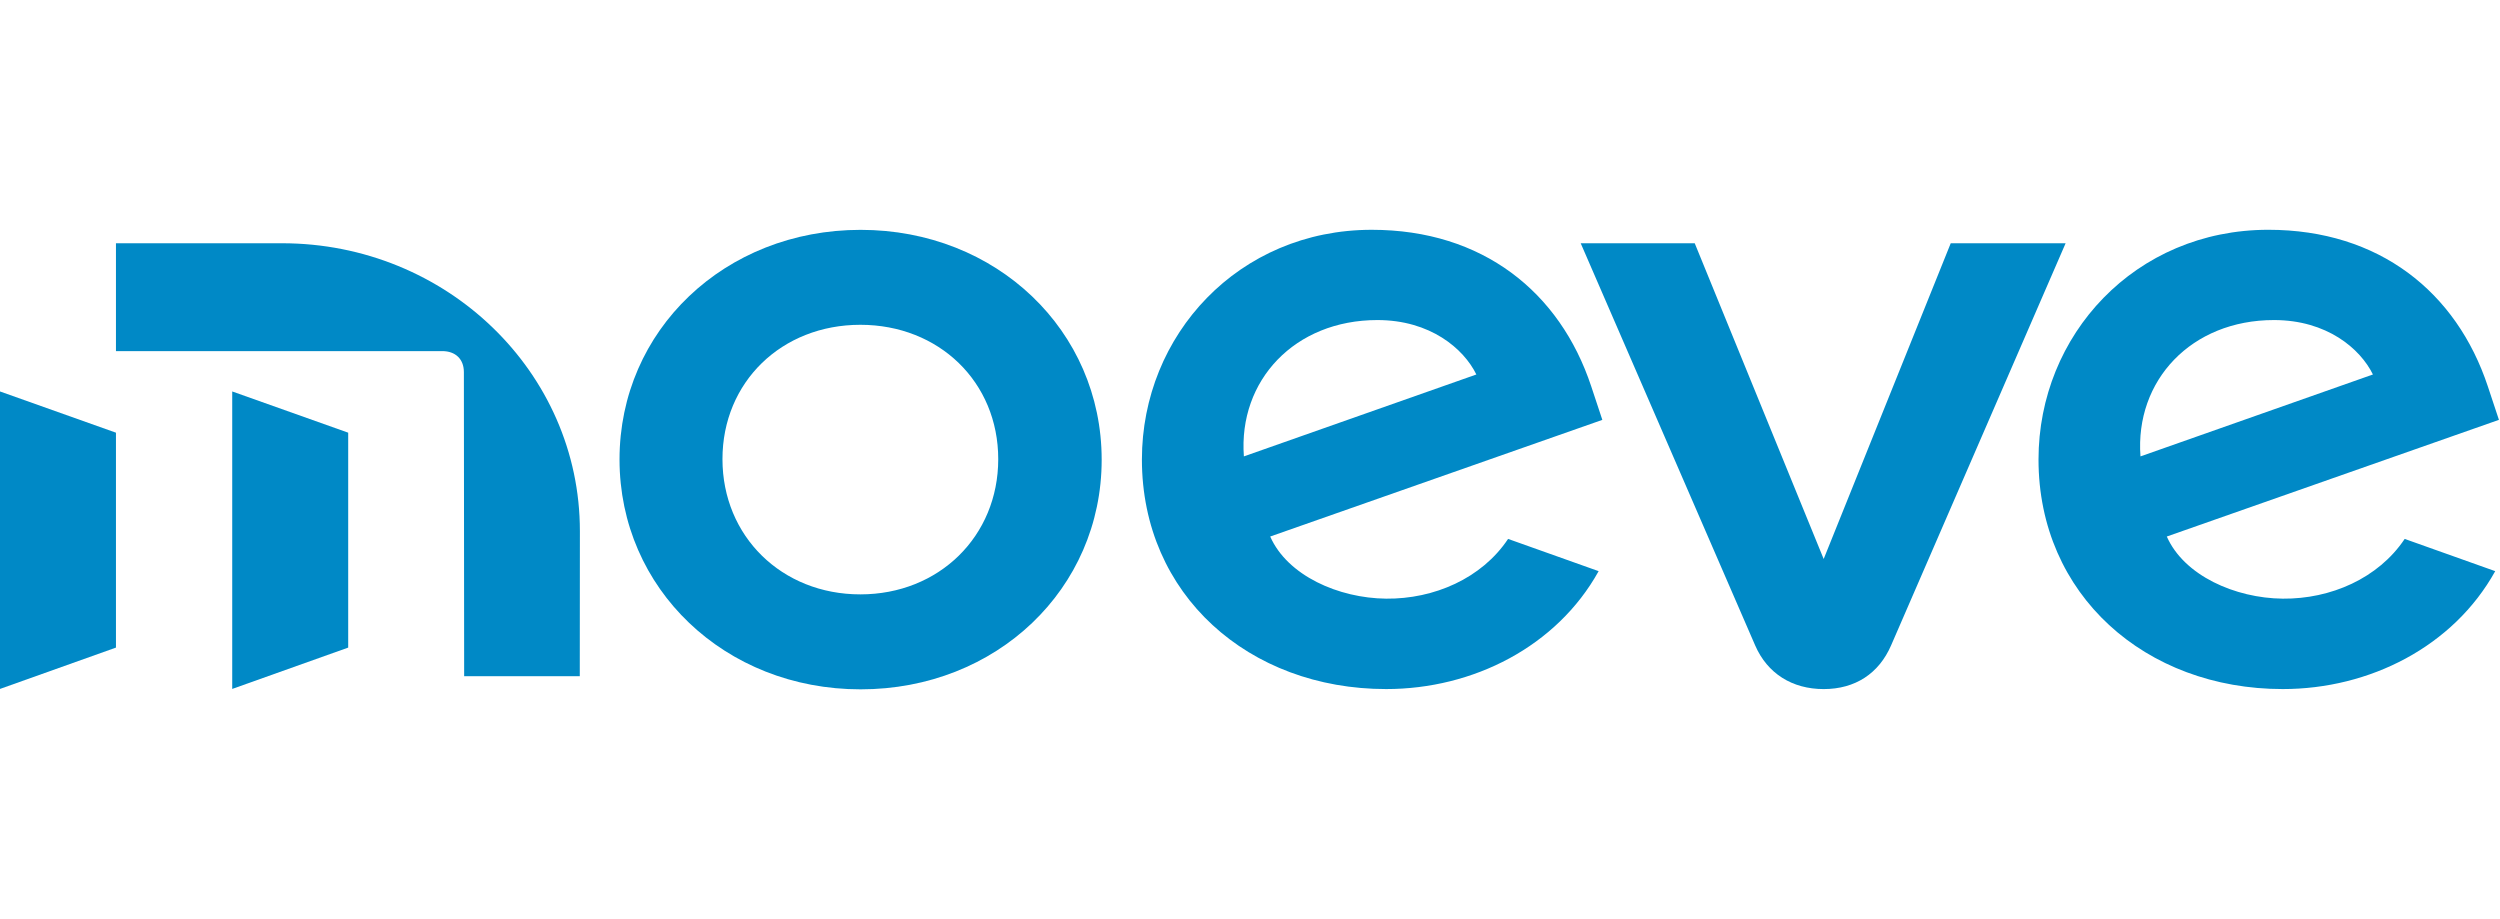
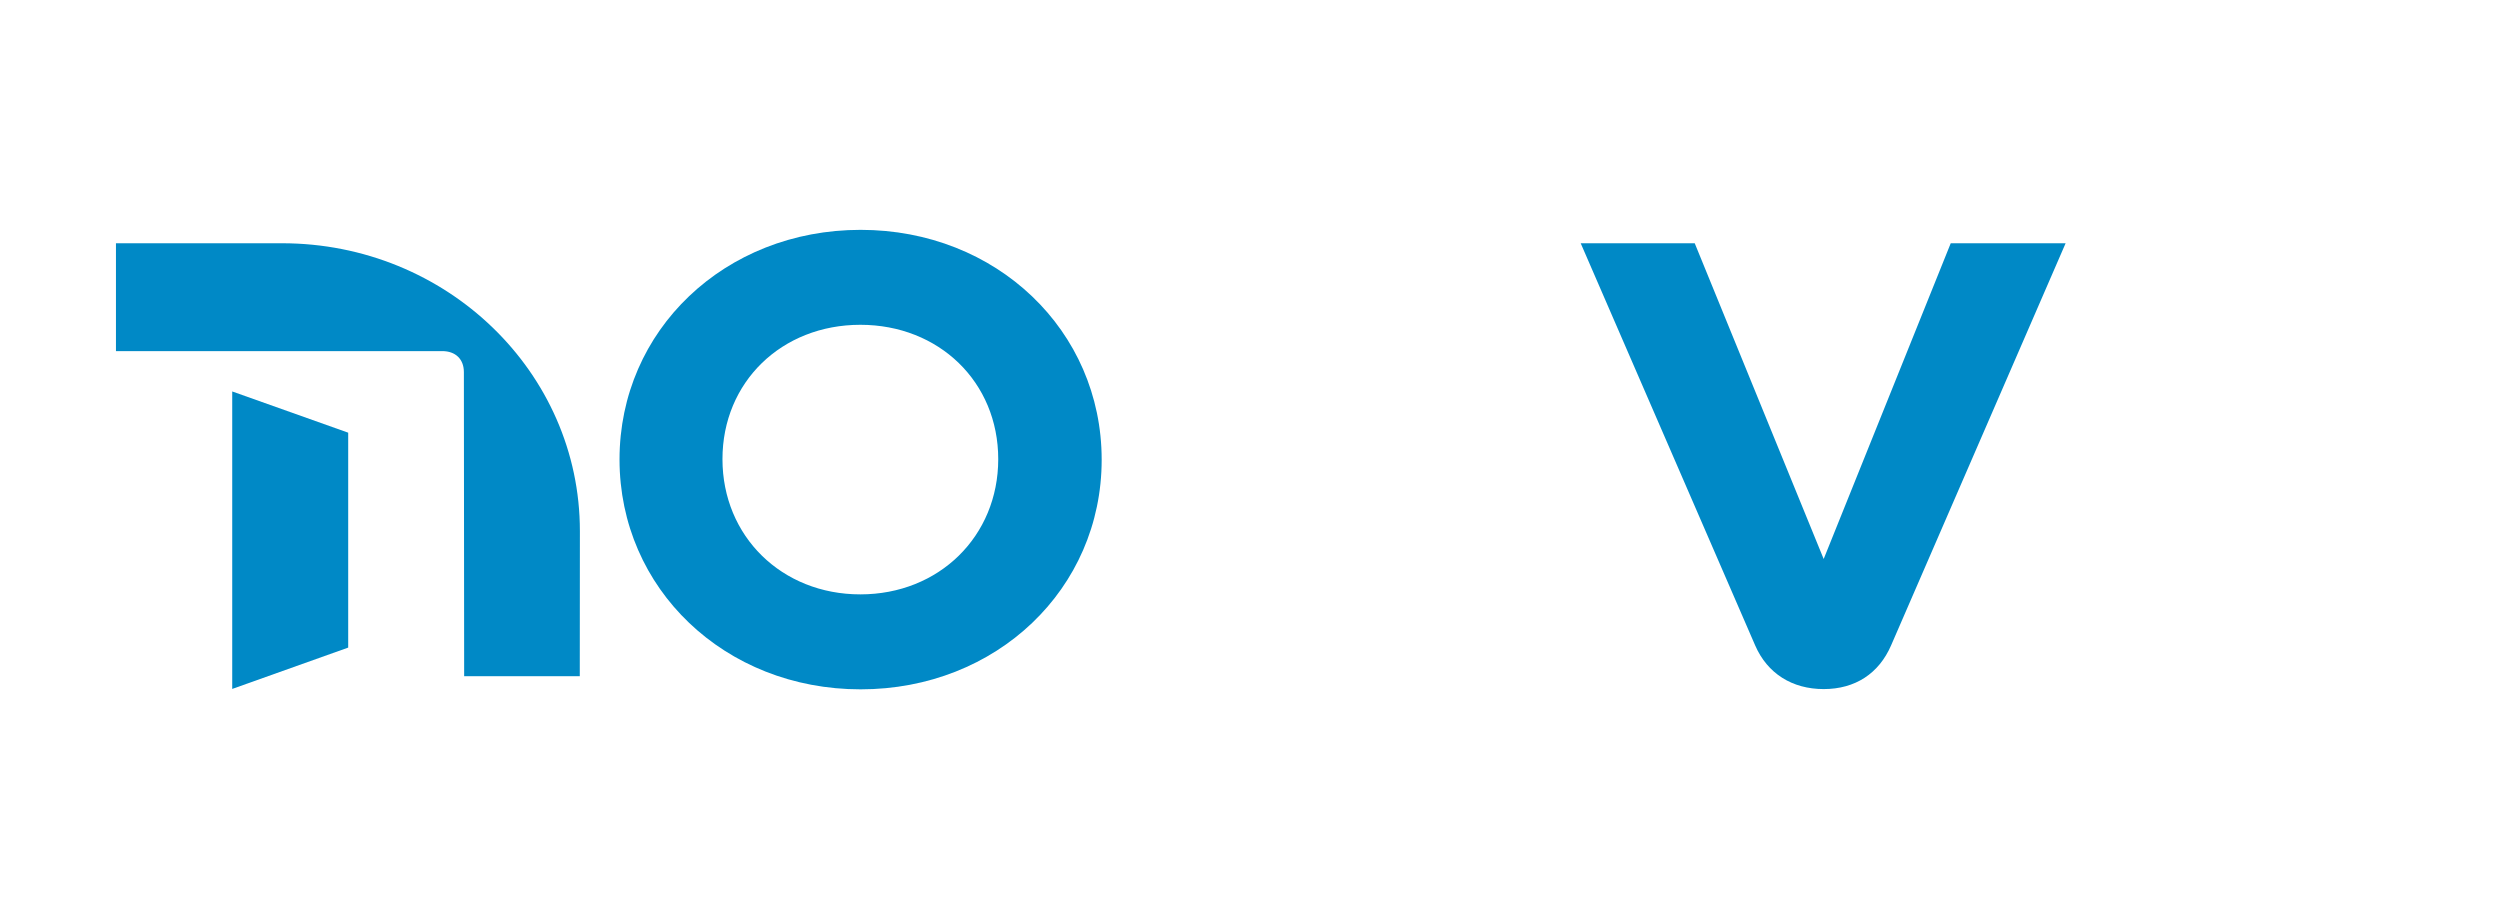
<svg xmlns="http://www.w3.org/2000/svg" width="136" height="50" viewBox="0 0 136 50" fill="none">
  <path d="M106.119 13.235L99.208 30.409L92.194 13.235H85.991L95.481 35.11C96.143 36.638 97.496 37.486 99.208 37.486C100.925 37.486 102.214 36.636 102.876 35.108L112.369 13.235H106.119Z" fill="#0089C6" />
-   <path d="M124.182 32.567C121.585 32.542 118.81 31.307 117.874 29.187L135.942 22.84L135.337 21.016C133.634 15.887 129.425 12.5 123.397 12.5C116.157 12.5 110.895 18.214 110.895 24.998C110.895 32.35 116.702 37.485 124.182 37.485C128.91 37.485 133.462 35.175 135.74 31.071L130.815 29.317C129.38 31.467 126.779 32.592 124.182 32.567ZM123.704 17.411C126.582 17.411 128.398 18.966 129.087 20.372L116.442 24.828C116.135 20.693 119.209 17.411 123.704 17.411Z" fill="#0089C6" />
  <path d="M46.817 12.504C39.426 12.504 33.702 17.964 33.702 24.994C33.702 32.024 39.426 37.5 46.817 37.5C54.208 37.5 59.931 32.039 59.931 25.01C59.931 17.982 54.208 12.504 46.817 12.504ZM46.803 32.334C42.524 32.334 39.302 29.171 39.302 24.977C39.302 20.783 42.523 17.669 46.803 17.669C51.082 17.669 54.304 20.782 54.304 24.977C54.304 29.173 51.083 32.334 46.803 32.334Z" fill="#0089C6" />
-   <path d="M86.562 21.016C84.861 15.886 80.651 12.501 74.622 12.501C67.384 12.501 62.12 18.214 62.12 24.998C62.12 32.35 67.928 37.485 75.408 37.485C80.136 37.485 84.687 35.175 86.966 31.071L82.04 29.317C80.608 31.467 78.007 32.592 75.408 32.567C72.811 32.542 70.036 31.309 69.099 29.187L87.167 22.841L86.562 21.016ZM67.667 24.828C67.36 20.693 70.434 17.411 74.929 17.411C77.807 17.411 79.625 18.966 80.314 20.372L67.667 24.828Z" fill="#0089C6" />
  <path d="M15.339 13.233H6.308V19.1H24.056C24.781 19.1 25.233 19.538 25.235 20.238L25.25 36.785H31.54L31.546 28.895C31.551 20.247 24.292 13.233 15.339 13.233Z" fill="#0089C6" />
  <path d="M12.633 37.478L18.942 35.229V23.538L12.633 21.295V37.478Z" fill="#0089C6" />
-   <path d="M0 37.478L6.308 35.229V23.538L0 21.295V37.478Z" fill="#0089C6" />
</svg>